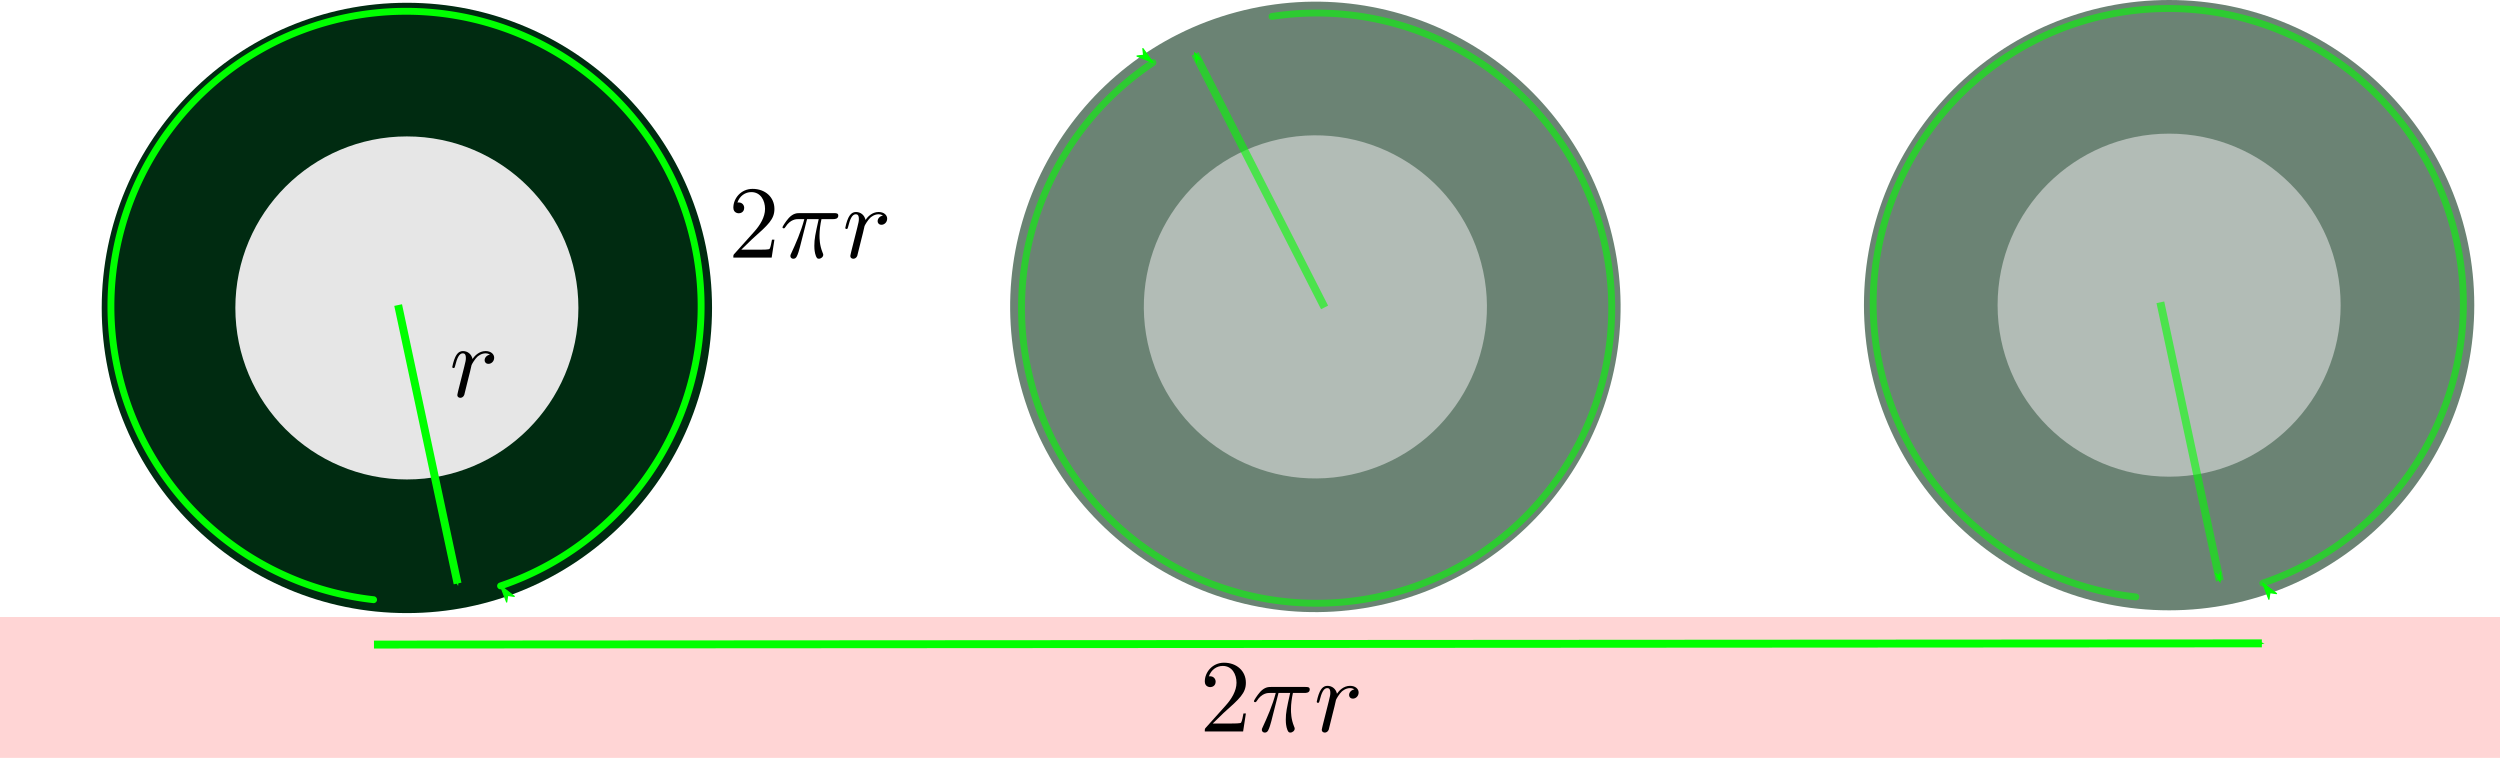
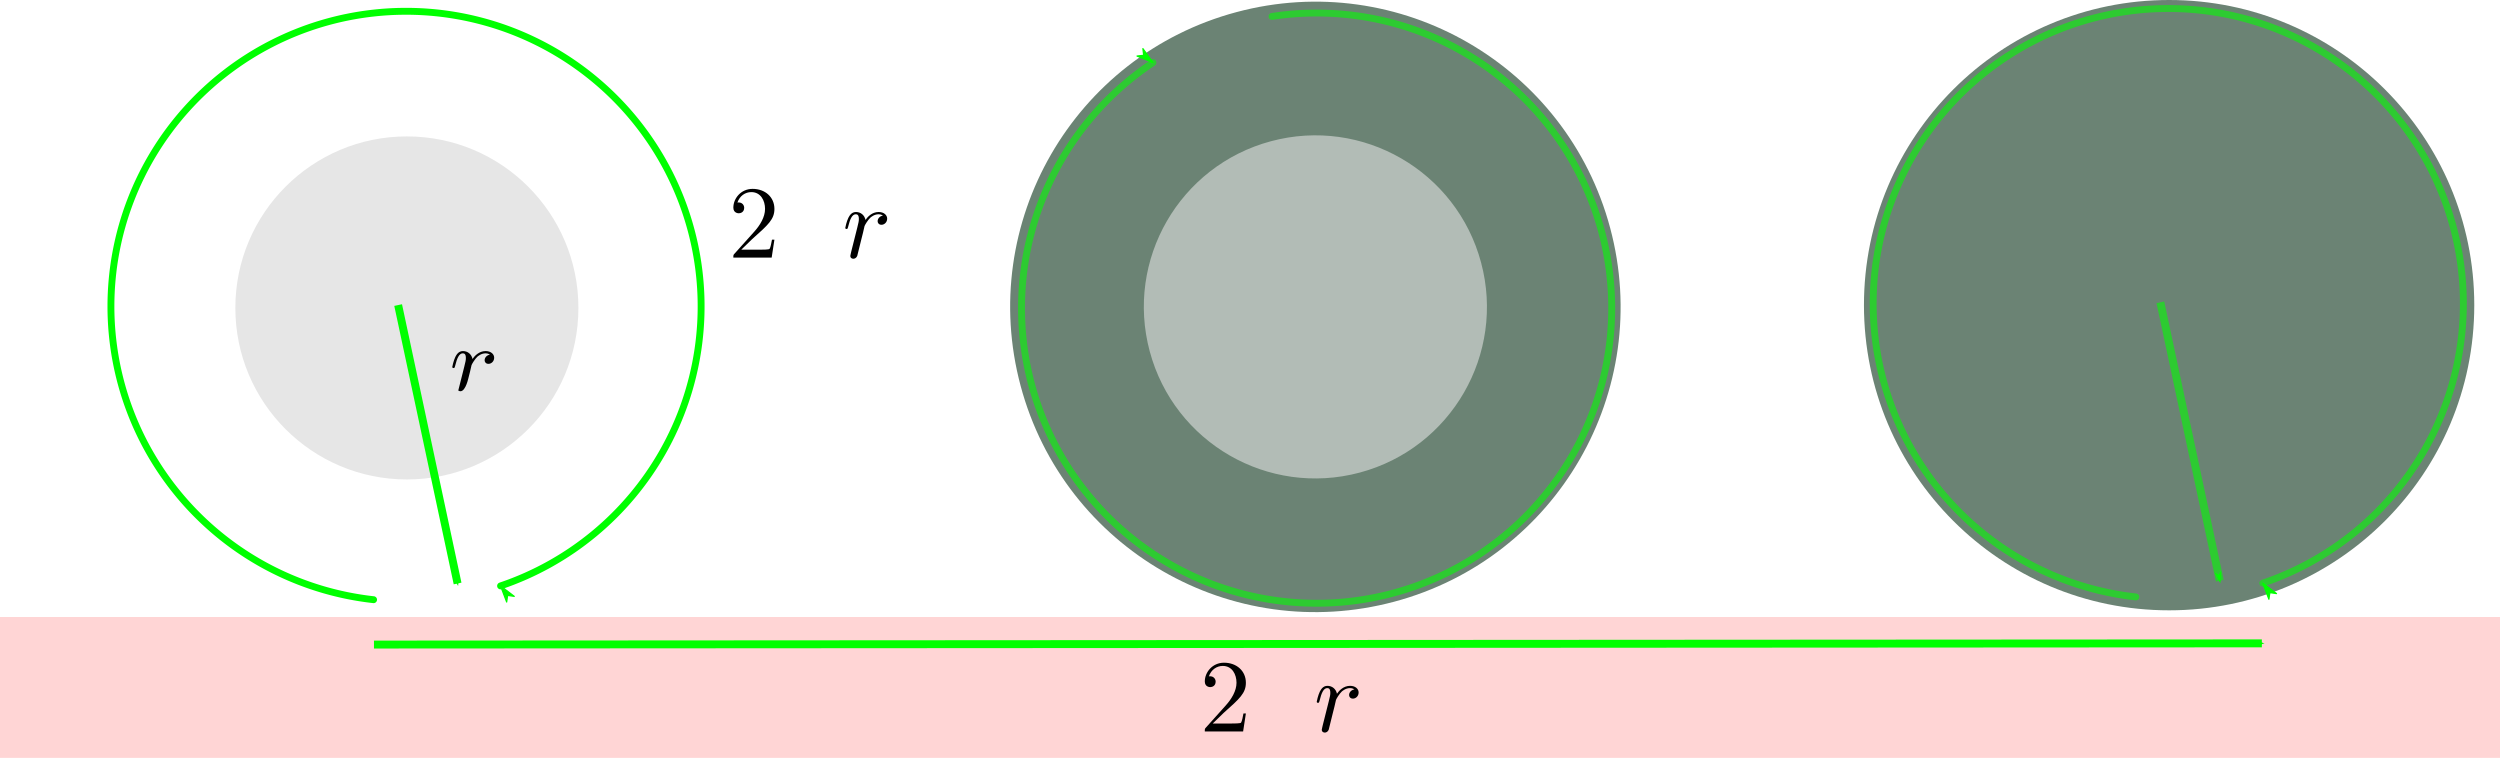
<svg xmlns="http://www.w3.org/2000/svg" xmlns:ns1="http://sodipodi.sourceforge.net/DTD/sodipodi-0.dtd" xmlns:ns2="http://www.inkscape.org/namespaces/inkscape" xmlns:xlink="http://www.w3.org/1999/xlink" ns1:docname="rotatingWheel2.svg" ns2:version="1.0 (4035a4fb49, 2020-05-01)" id="svg8" version="1.1" viewBox="0 0 241.527 73.217" height="73.217mm" width="241.527mm">
  <defs id="defs2">
    <marker ns2:isstock="true" style="overflow:visible" id="marker2070" refX="0" refY="0" orient="auto" ns2:stockid="Arrow1Lend">
      <path transform="matrix(-0.8,0,0,-0.8,-10,0)" style="fill:#00ff00;fill-opacity:1;fill-rule:evenodd;stroke:#00ff00;stroke-width:1pt;stroke-opacity:1" d="M 0,0 5,-5 -12.5,0 5,5 Z" id="path2068" />
    </marker>
    <marker ns2:isstock="true" style="overflow:visible" id="marker2060" refX="0" refY="0" orient="auto" ns2:stockid="Arrow1Mend">
      <path transform="matrix(-0.4,0,0,-0.4,-4,0)" style="fill:#00ff00;fill-opacity:1;fill-rule:evenodd;stroke:#00ff00;stroke-width:1pt;stroke-opacity:1" d="M 0,0 5,-5 -12.5,0 5,5 Z" id="path2058" />
    </marker>
    <marker ns2:collect="always" ns2:stockid="Arrow1Lend" orient="auto" refY="0" refX="0" id="marker1634" style="overflow:visible" ns2:isstock="true">
      <path id="path1632" d="M 0,0 5,-5 -12.5,0 5,5 Z" style="fill:#00ff00;fill-opacity:1;fill-rule:evenodd;stroke:#00ff00;stroke-width:1pt;stroke-opacity:1" transform="matrix(-0.8,0,0,-0.8,-10,0)" />
    </marker>
    <marker ns2:collect="always" ns2:stockid="Arrow1Mend" orient="auto" refY="0" refX="0" id="marker1624" style="overflow:visible" ns2:isstock="true">
      <path id="path1622" d="M 0,0 5,-5 -12.5,0 5,5 Z" style="fill:#00ff00;fill-opacity:1;fill-rule:evenodd;stroke:#00ff00;stroke-width:1pt;stroke-opacity:1" transform="matrix(-0.4,0,0,-0.4,-4,0)" />
    </marker>
    <marker ns2:stockid="Arrow1Mend" orient="auto" refY="0" refX="0" id="marker1298" style="overflow:visible" ns2:isstock="true">
      <path id="path1296" d="M 0,0 5,-5 -12.5,0 5,5 Z" style="fill:#00ff00;fill-opacity:1;fill-rule:evenodd;stroke:#00ff00;stroke-width:1pt;stroke-opacity:1" transform="matrix(-0.4,0,0,-0.4,-4,0)" />
    </marker>
    <marker ns2:collect="always" ns2:isstock="true" style="overflow:visible" id="Arrow1Mend" refX="0" refY="0" orient="auto" ns2:stockid="Arrow1Mend">
      <path transform="matrix(-0.4,0,0,-0.4,-4,0)" style="fill:#00ff00;fill-opacity:1;fill-rule:evenodd;stroke:#00ff00;stroke-width:1pt;stroke-opacity:1" d="M 0,0 5,-5 -12.5,0 5,5 Z" id="path866" />
    </marker>
    <marker ns2:stockid="Arrow1Lend" orient="auto" refY="0" refX="0" id="marker1137" style="overflow:visible" ns2:isstock="true">
      <path id="path1135" d="M 0,0 5,-5 -12.5,0 5,5 Z" style="fill:#00ff00;fill-opacity:1;fill-rule:evenodd;stroke:#00ff00;stroke-width:1pt;stroke-opacity:1" transform="matrix(-0.8,0,0,-0.8,-10,0)" />
    </marker>
    <marker ns2:collect="always" ns2:isstock="true" style="overflow:visible" id="Arrow1Lend" refX="0" refY="0" orient="auto" ns2:stockid="Arrow1Lend">
      <path transform="matrix(-0.8,0,0,-0.8,-10,0)" style="fill:#00ff00;fill-opacity:1;fill-rule:evenodd;stroke:#00ff00;stroke-width:1pt;stroke-opacity:1" d="M 0,0 5,-5 -12.5,0 5,5 Z" id="path860" />
    </marker>
    <g id="g9213">
      <symbol id="symbol8565" overflow="visible">
        <path id="path393" d="" style="stroke:none" />
      </symbol>
      <symbol id="symbol9807" overflow="visible">
-         <path id="path8143" d="m 0.875,-0.594 c -0.031,0.156 -0.094,0.391 -0.094,0.438 0,0.172 0.141,0.266 0.297,0.266 0.125,0 0.297,-0.078 0.375,-0.281 C 1.469,-0.203 1.797,-1.562 1.844,-1.75 c 0.078,-0.328 0.266,-1.016 0.312,-1.297 0.047,-0.125 0.328,-0.594 0.562,-0.812 0.078,-0.062 0.375,-0.328 0.797,-0.328 0.266,0 0.406,0.125 0.422,0.125 -0.297,0.047 -0.516,0.281 -0.516,0.547 0,0.156 0.109,0.344 0.375,0.344 0.266,0 0.547,-0.234 0.547,-0.594 0,-0.344 -0.312,-0.641 -0.828,-0.641 C 2.875,-4.406 2.438,-3.922 2.25,-3.641 2.156,-4.094 1.797,-4.406 1.328,-4.406 0.875,-4.406 0.688,-4.016 0.594,-3.844 0.422,-3.5 0.297,-2.906 0.297,-2.875 c 0,0.109 0.094,0.109 0.109,0.109 0.109,0 0.109,-0.016 0.172,-0.234 0.172,-0.703 0.375,-1.188 0.734,-1.188 0.156,0 0.297,0.078 0.297,0.453 0,0.219 -0.031,0.328 -0.156,0.844 z m 0,0" style="stroke:none" />
+         <path id="path8143" d="m 0.875,-0.594 C 1.469,-0.203 1.797,-1.562 1.844,-1.75 c 0.078,-0.328 0.266,-1.016 0.312,-1.297 0.047,-0.125 0.328,-0.594 0.562,-0.812 0.078,-0.062 0.375,-0.328 0.797,-0.328 0.266,0 0.406,0.125 0.422,0.125 -0.297,0.047 -0.516,0.281 -0.516,0.547 0,0.156 0.109,0.344 0.375,0.344 0.266,0 0.547,-0.234 0.547,-0.594 0,-0.344 -0.312,-0.641 -0.828,-0.641 C 2.875,-4.406 2.438,-3.922 2.25,-3.641 2.156,-4.094 1.797,-4.406 1.328,-4.406 0.875,-4.406 0.688,-4.016 0.594,-3.844 0.422,-3.5 0.297,-2.906 0.297,-2.875 c 0,0.109 0.094,0.109 0.109,0.109 0.109,0 0.109,-0.016 0.172,-0.234 0.172,-0.703 0.375,-1.188 0.734,-1.188 0.156,0 0.297,0.078 0.297,0.453 0,0.219 -0.031,0.328 -0.156,0.844 z m 0,0" style="stroke:none" />
      </symbol>
    </g>
    <g id="g1495">
      <symbol id="symbol8650" overflow="visible">
        <path id="path8159" d="" style="stroke:none" />
      </symbol>
      <symbol id="symbol6411" overflow="visible">
        <path id="path5663" d="m 1.266,-0.766 1.062,-1.031 c 1.547,-1.375 2.141,-1.906 2.141,-2.906 0,-1.141 -0.891,-1.938 -2.109,-1.938 -1.125,0 -1.859,0.922 -1.859,1.812 0,0.547 0.5,0.547 0.531,0.547 0.172,0 0.516,-0.109 0.516,-0.531 0,-0.25 -0.188,-0.516 -0.531,-0.516 -0.078,0 -0.094,0 -0.125,0.016 0.219,-0.656 0.766,-1.016 1.344,-1.016 0.906,0 1.328,0.812 1.328,1.625 C 3.562,-3.906 3.078,-3.125 2.516,-2.5 l -1.906,2.125 C 0.5,-0.266 0.5,-0.234 0.5,0 H 4.203 L 4.469,-1.734 H 4.234 C 4.172,-1.438 4.109,-1 4,-0.844 3.938,-0.766 3.281,-0.766 3.062,-0.766 Z m 0,0" style="stroke:none" />
      </symbol>
      <symbol id="symbol764" overflow="visible">
        <path id="path4700" d="" style="stroke:none" />
      </symbol>
      <symbol id="symbol7476" overflow="visible">
-         <path id="path2704" d="m 2.641,-3.719 h 1.125 C 3.438,-2.25 3.344,-1.812 3.344,-1.141 c 0,0.141 0,0.406 0.078,0.75 0.109,0.438 0.219,0.5 0.359,0.5 0.203,0 0.422,-0.172 0.422,-0.375 0,-0.062 0,-0.078 -0.062,-0.219 -0.297,-0.719 -0.297,-1.375 -0.297,-1.656 0,-0.516 0.078,-1.062 0.188,-1.578 h 1.125 c 0.141,0 0.5,0 0.5,-0.344 0,-0.234 -0.219,-0.234 -0.406,-0.234 H 1.906 c -0.219,0 -0.594,0 -1.031,0.469 -0.344,0.391 -0.609,0.844 -0.609,0.891 0,0.016 0,0.109 0.125,0.109 0.078,0 0.094,-0.047 0.156,-0.125 C 1.031,-3.719 1.609,-3.719 1.812,-3.719 H 2.375 C 2.062,-2.516 1.531,-1.312 1.109,-0.406 1.031,-0.25 1.031,-0.234 1.031,-0.156 c 0,0.188 0.156,0.266 0.281,0.266 0.297,0 0.375,-0.281 0.5,-0.641 C 1.953,-1 1.953,-1.016 2.078,-1.516 Z m 0,0" style="stroke:none" />
-       </symbol>
+         </symbol>
      <symbol id="symbol6175" overflow="visible">
        <path id="path1945" d="m 0.875,-0.594 c -0.031,0.156 -0.094,0.391 -0.094,0.438 0,0.172 0.141,0.266 0.297,0.266 0.125,0 0.297,-0.078 0.375,-0.281 C 1.469,-0.203 1.797,-1.562 1.844,-1.75 c 0.078,-0.328 0.266,-1.016 0.312,-1.297 0.047,-0.125 0.328,-0.594 0.562,-0.812 0.078,-0.062 0.375,-0.328 0.797,-0.328 0.266,0 0.406,0.125 0.422,0.125 -0.297,0.047 -0.516,0.281 -0.516,0.547 0,0.156 0.109,0.344 0.375,0.344 0.266,0 0.547,-0.234 0.547,-0.594 0,-0.344 -0.312,-0.641 -0.828,-0.641 C 2.875,-4.406 2.438,-3.922 2.25,-3.641 2.156,-4.094 1.797,-4.406 1.328,-4.406 0.875,-4.406 0.688,-4.016 0.594,-3.844 0.422,-3.5 0.297,-2.906 0.297,-2.875 c 0,0.109 0.094,0.109 0.109,0.109 0.109,0 0.109,-0.016 0.172,-0.234 0.172,-0.703 0.375,-1.188 0.734,-1.188 0.156,0 0.297,0.078 0.297,0.453 0,0.219 -0.031,0.328 -0.156,0.844 z m 0,0" style="stroke:none" />
      </symbol>
    </g>
  </defs>
  <ns1:namedview fit-margin-bottom="0" fit-margin-right="0" fit-margin-left="0" fit-margin-top="0" ns2:window-maximized="1" ns2:window-y="-9" ns2:window-x="-9" ns2:window-height="1051" ns2:window-width="1920" showgrid="false" ns2:document-rotation="0" ns2:current-layer="layer1" ns2:document-units="mm" ns2:cy="158.39494" ns2:cx="330.42514" ns2:zoom="0.98994949" ns2:pageshadow="2" ns2:pageopacity="0.0" borderopacity="1.0" bordercolor="#666666" pagecolor="#ffffff" id="base" />
  <g transform="translate(-16.82,-72.115)" id="layer1" ns2:groupmode="layer" ns2:label="Layer 1">
-     <circle style="fill:#002b11;stroke-width:1.465;stroke-linecap:round;stroke-linejoin:round;stroke-dasharray:1.465, 8.79" id="path2059" cx="56.129" cy="101.865" r="29.482" />
    <circle style="fill:#e6e6e6;stroke-width:1.465;stroke-linecap:round;stroke-linejoin:round;stroke-dasharray:1.465, 8.79" id="path2063" cx="56.129" cy="101.865" r="16.571" />
    <path transform="rotate(152.314)" style="fill:none;stroke:#00ff00;stroke-width:0.665;stroke-linecap:round;stroke-linejoin:round;stroke-miterlimit:4;stroke-dasharray:none;stroke-dashoffset:0;stroke-opacity:1;marker-end:url(#Arrow1Lend)" id="path2630" ns1:type="arc" ns1:cx="-2.3701816" ns1:cy="-116.11115" ns1:rx="28.509275" ns1:ry="28.509268" ns1:start="5.3058009" ns1:end="4.8694686" ns1:arc-type="arc" ns1:open="true" d="m 13.572,-139.746 a 28.509,28.509 0 0 1 9.288,36.91 28.509,28.509 0 0 1 -35.679,13.251 28.509,28.509 0 0 1 -17.057,-34.024 28.509,28.509 0 0 1 31.965,-20.659" />
    <rect style="fill:#ffd5d5;stroke:none;stroke-width:0.665;stroke-linecap:round;stroke-linejoin:round;stroke-miterlimit:4;stroke-dasharray:none;stroke-dashoffset:0;stroke-opacity:1" id="rect2634" width="241.527" height="13.607" x="16.82" y="131.725" />
    <path ns1:nodetypes="cc" id="path1133" d="m 55.285,101.588 5.742,26.898" style="fill:none;stroke:#00ff00;stroke-width:0.765;stroke-linecap:butt;stroke-linejoin:miter;stroke-miterlimit:4;stroke-dasharray:none;stroke-opacity:1;marker-end:url(#Arrow1Mend)" />
    <g ns2:label="" transform="translate(-31.706,28.475)" id="g1211">
      <g id="g9833">
        <g id="g8735" style="fill:#000000;fill-opacity:1">
          <use height="100%" width="100%" id="use2855" y="81.963" x="91.925" xlink:href="#symbol9807" />
        </g>
      </g>
    </g>
    <g ns2:label="" transform="translate(-4.757,15.04)" id="g1265">
      <g id="g206">
        <g id="g9498" style="fill:#000000;fill-opacity:1">
          <use height="100%" width="100%" id="use9315" y="81.963" x="91.925" xlink:href="#symbol6411" />
        </g>
        <g id="g837" style="fill:#000000;fill-opacity:1">
          <use height="100%" width="100%" id="use2103" y="81.963" x="96.907" xlink:href="#symbol7476" />
        </g>
        <g id="g4530" style="fill:#000000;fill-opacity:1">
          <use height="100%" width="100%" id="use7939" y="81.963" x="102.944" xlink:href="#symbol6175" />
        </g>
      </g>
    </g>
    <path style="fill:none;stroke:#00ff00;stroke-width:0.765;stroke-linecap:butt;stroke-linejoin:miter;stroke-miterlimit:4;stroke-dasharray:none;stroke-opacity:1;marker-end:url(#marker1298)" d="M 52.95,134.386 235.34,134.271" id="path1294" />
    <g id="g1382" transform="translate(40.791,60.817)" ns2:label="">
      <g id="g1380">
        <g style="fill:#000000;fill-opacity:1" id="g1370">
          <use xlink:href="#symbol6411" x="91.925" y="81.963" id="use1368" width="100%" height="100%" />
        </g>
        <g style="fill:#000000;fill-opacity:1" id="g1374">
          <use xlink:href="#symbol7476" x="96.907" y="81.963" id="use1372" width="100%" height="100%" />
        </g>
        <g style="fill:#000000;fill-opacity:1" id="g1378">
          <use xlink:href="#symbol6175" x="102.944" y="81.963" id="use1376" width="100%" height="100%" />
        </g>
      </g>
    </g>
    <circle r="29.482" cy="101.597" cx="226.38" id="circle1590" style="opacity:0.579;fill:#002b11;stroke-width:1.465;stroke-linecap:round;stroke-linejoin:round;stroke-dasharray:1.465, 8.79" />
-     <circle r="16.571" cy="101.597" cx="226.38" id="circle1592" style="opacity:0.579;fill:#e6e6e6;stroke-width:1.465;stroke-linecap:round;stroke-linejoin:round;stroke-dasharray:1.465, 8.79" />
    <path d="m -137.311,-218.612 a 28.509,28.509 0 0 1 9.288,36.91 28.509,28.509 0 0 1 -35.679,13.251 28.509,28.509 0 0 1 -17.057,-34.024 28.509,28.509 0 0 1 31.965,-20.659" ns1:open="true" ns1:arc-type="arc" ns1:end="4.8694686" ns1:start="5.3058009" ns1:ry="28.509268" ns1:rx="28.509275" ns1:cy="-194.97624" ns1:cx="-153.25313" ns1:type="arc" id="path1594" style="opacity:0.579;fill:none;stroke:#00ff00;stroke-width:0.665;stroke-linecap:round;stroke-linejoin:round;stroke-miterlimit:4;stroke-dasharray:none;stroke-dashoffset:0;stroke-opacity:1;marker-end:url(#marker1634)" transform="rotate(152.314)" />
    <path style="opacity:0.579;fill:none;stroke:#00ff00;stroke-width:0.765;stroke-linecap:butt;stroke-linejoin:miter;stroke-miterlimit:4;stroke-dasharray:none;stroke-opacity:1;marker-end:url(#marker1624)" d="m 225.535,101.321 5.742,26.898" id="path1596" ns1:nodetypes="cc" />
    <circle transform="rotate(165)" style="opacity:0.579;fill:#002b11;stroke-width:1.465;stroke-linecap:round;stroke-linejoin:round;stroke-dasharray:1.465, 8.79" id="circle2050" cx="-112.659" cy="-135.541" r="29.482" />
    <circle transform="rotate(165)" style="opacity:0.579;fill:#e6e6e6;stroke-width:1.465;stroke-linecap:round;stroke-linejoin:round;stroke-dasharray:1.465, 8.79" id="circle2052" cx="-112.659" cy="-135.541" r="16.571" />
    <path transform="rotate(-42.686)" style="opacity:0.579;fill:none;stroke:#00ff00;stroke-width:0.665;stroke-linecap:round;stroke-linejoin:round;stroke-miterlimit:4;stroke-dasharray:none;stroke-dashoffset:0;stroke-opacity:1;marker-end:url(#marker2070)" id="path2054" ns1:type="arc" ns1:cx="36.790466" ns1:cy="172.53639" ns1:rx="28.509275" ns1:ry="28.509268" ns1:start="5.3058009" ns1:end="4.8694686" ns1:arc-type="arc" ns1:open="true" d="m 52.733,148.901 a 28.509,28.509 0 0 1 9.288,36.91 28.509,28.509 0 0 1 -35.679,13.251 A 28.509,28.509 0 0 1 9.285,165.038 28.509,28.509 0 0 1 41.25,144.378" />
-     <path ns1:nodetypes="cc" id="path2056" d="M 144.788,101.813 132.28,77.317" style="opacity:0.579;fill:none;stroke:#00ff00;stroke-width:0.765;stroke-linecap:butt;stroke-linejoin:miter;stroke-miterlimit:4;stroke-dasharray:none;stroke-opacity:1;marker-end:url(#marker2060)" />
  </g>
</svg>